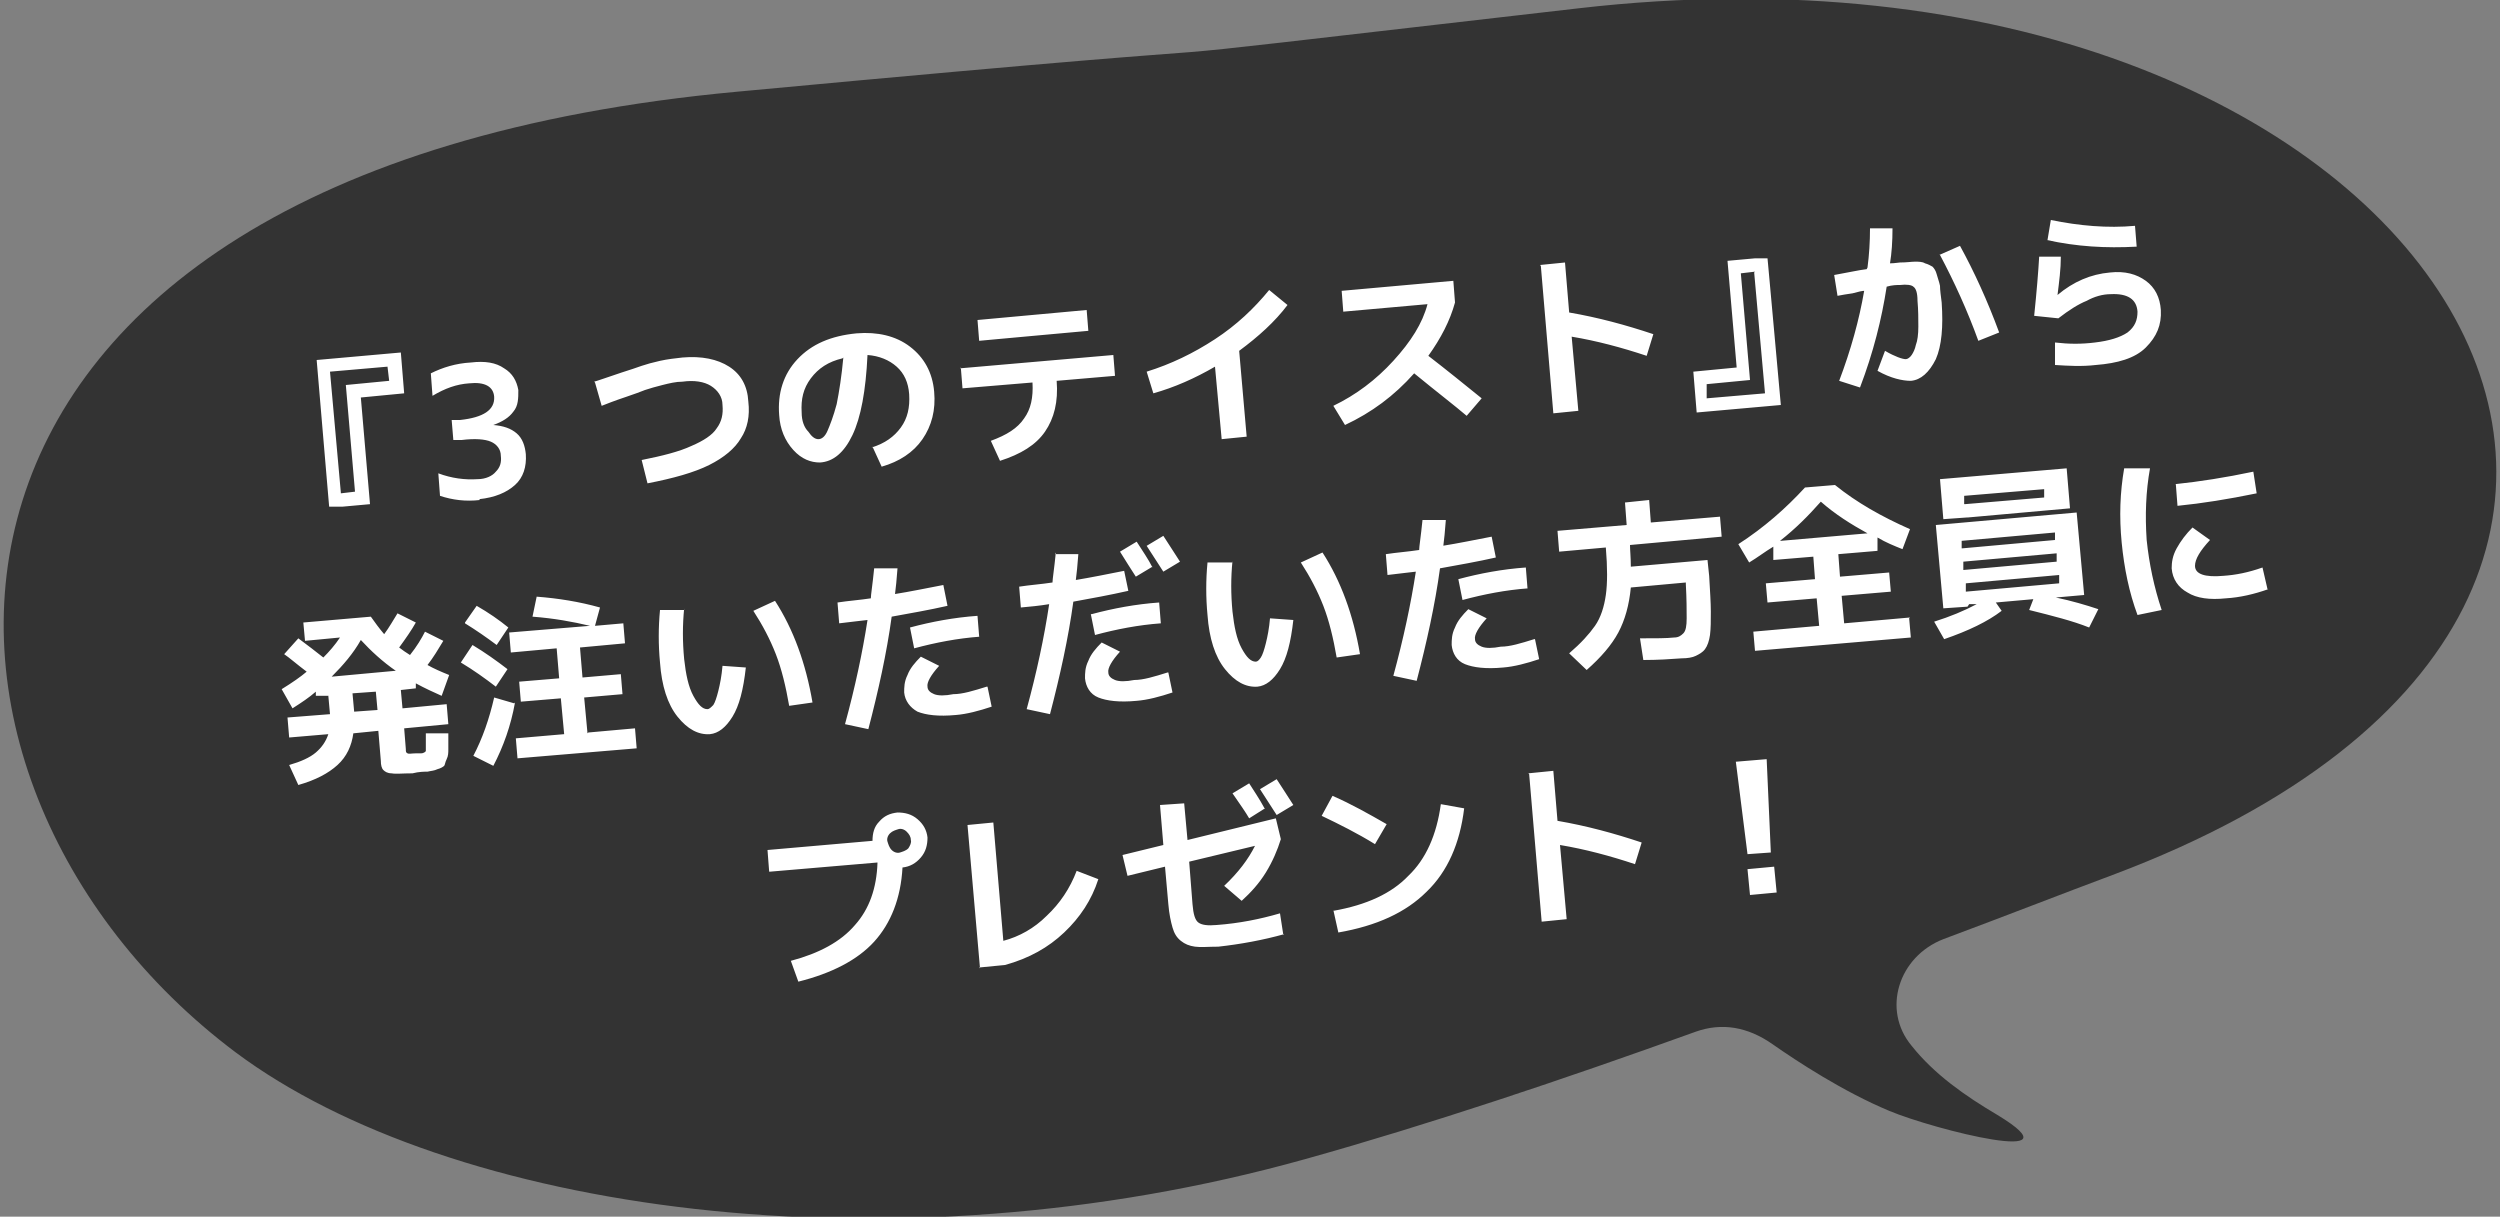
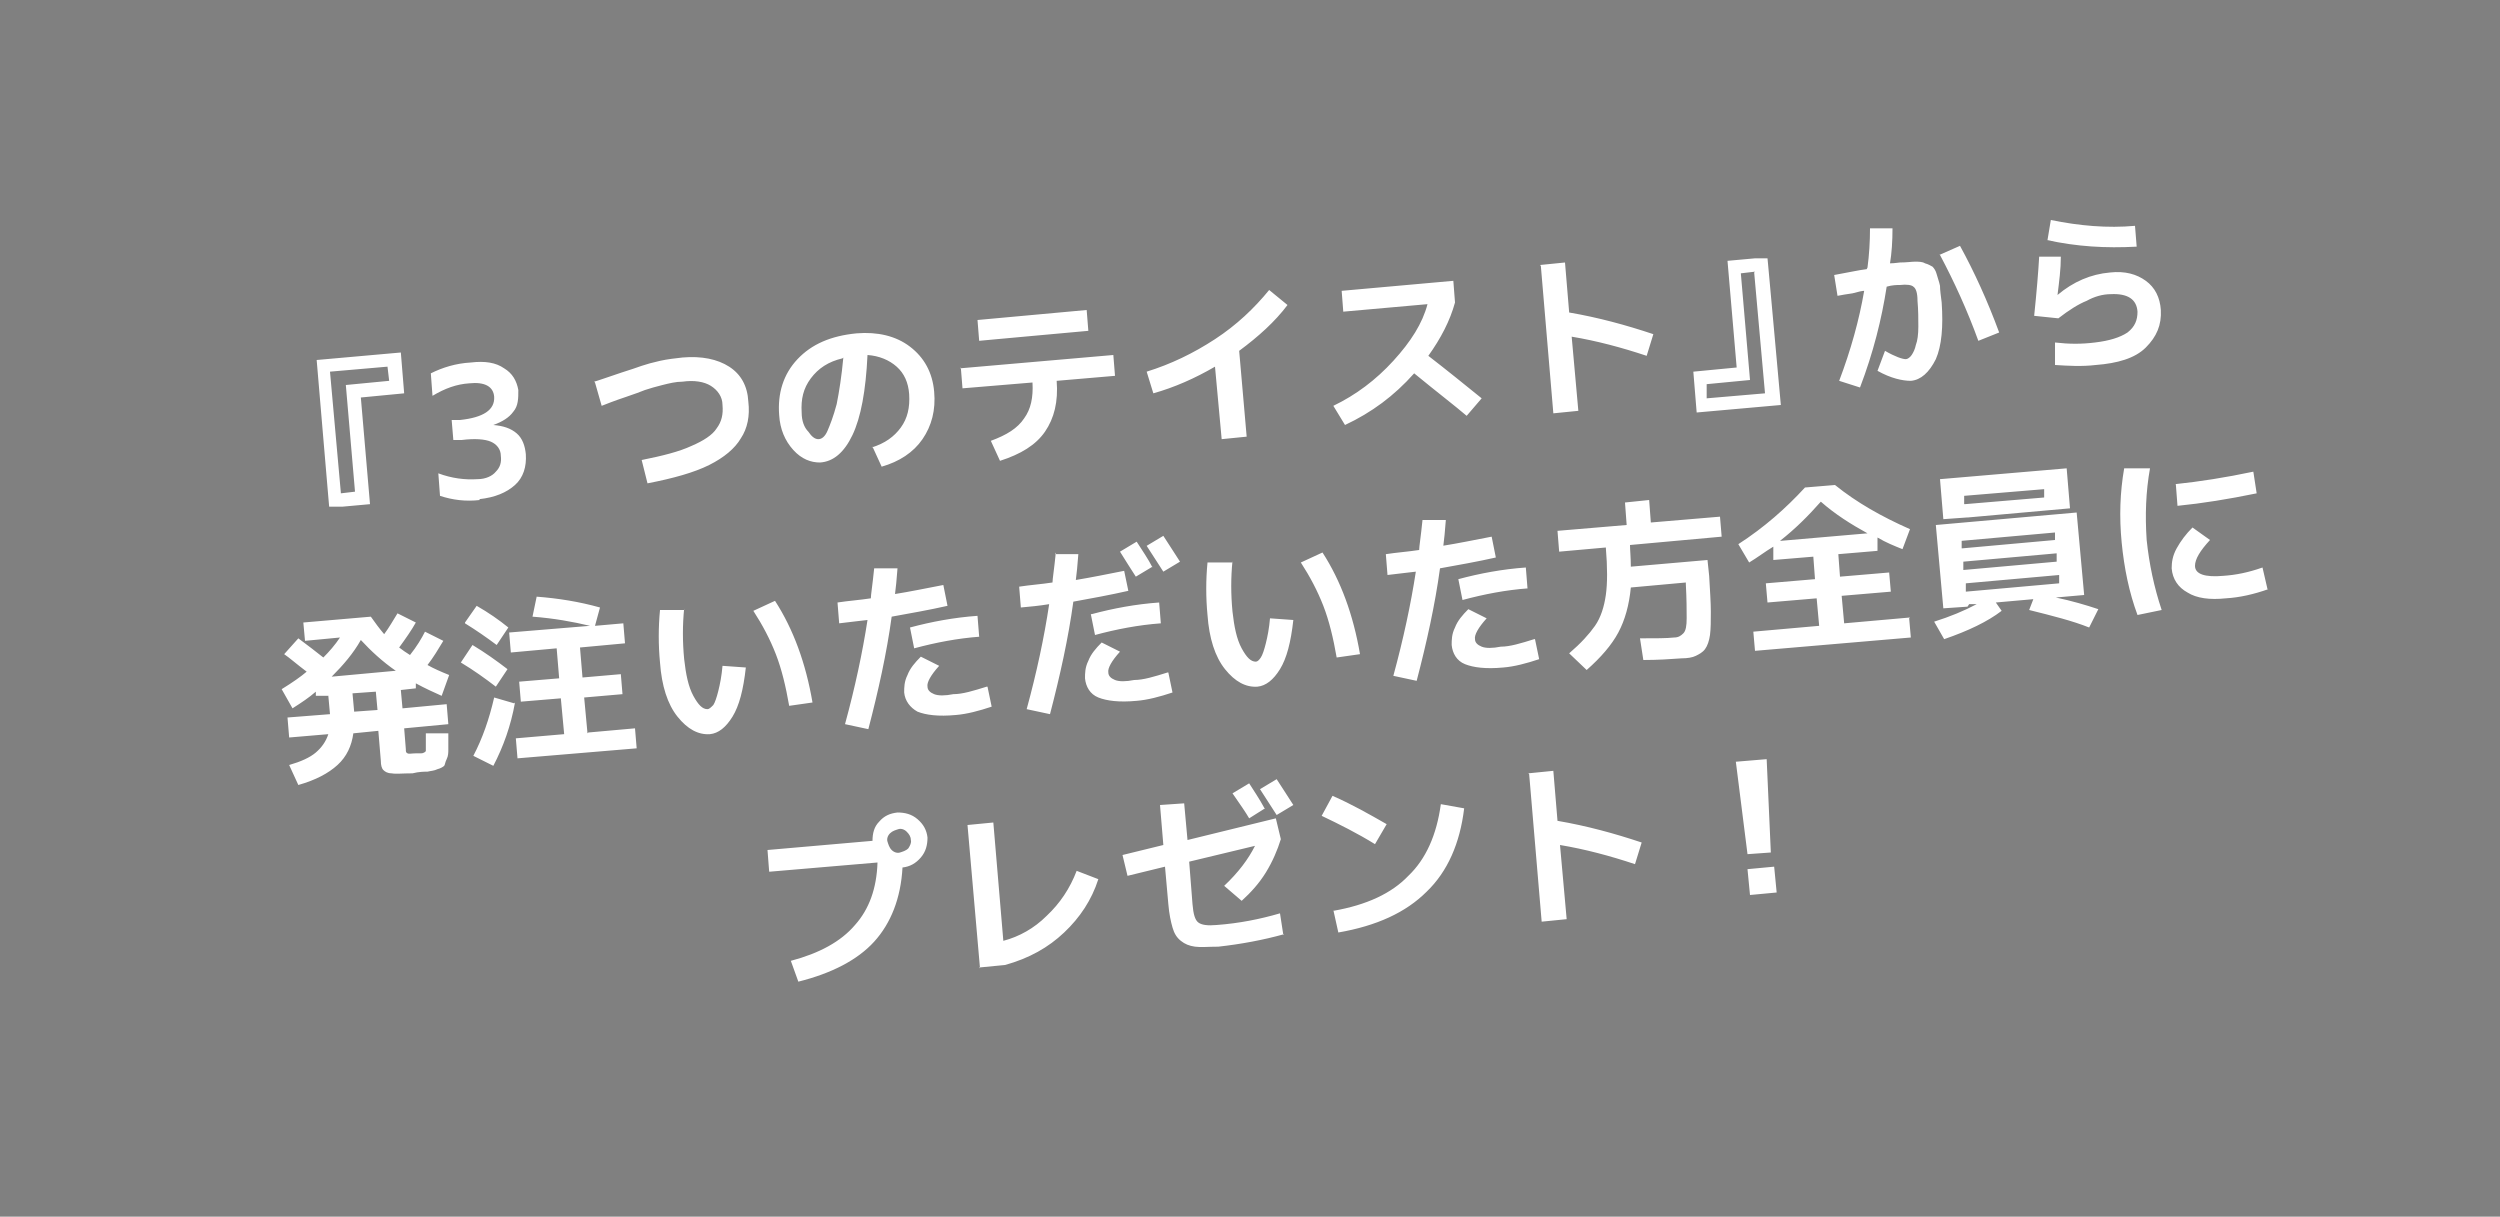
<svg xmlns="http://www.w3.org/2000/svg" viewBox="0 0 300 146">
  <rect x="0" y="0" width="300" height="146" fill="#808080" stroke="none" />
-   <path d="M189.4 1c-75.7 8.7-15.2 2-100.9 10-104.9 9.7-103.8 82.6-60.2 115.3 25.6 19.1 78.6 26.7 128.3 12.8 14.7-4.1 31.1-9.6 46.9-15.3 3.1-1.1 6.2-.6 9.2 1.5 3 2.1 8.5 5.7 14 8s23.2 6.7 13 .5c-3.9-2.3-7.6-4.9-10.3-8.3-3.6-4.3-1.6-10.7 3.8-12.8 7.5-2.8 14.4-5.5 20.3-7.7 89.5-33.6 38-115.8-64.1-104z" fill="#333" />
  <path d="M41.1 60.8h-1.6c0 .1-1.5-17.6-1.5-17.6l10.1-.9.4 4.9-5.2.5 1.1 12.8-3.3.3zm-.2-1.6l1.7-.2-1.1-12.8 5.2-.5-.2-1.7-6.9.6 1.3 14.5zm16.7.8c-1.7.2-3.3 0-4.8-.5l-.2-2.7c1.6.6 3.2.8 4.7.7 1 0 1.8-.4 2.2-.9.5-.5.7-1.1.6-1.9 0-.8-.5-1.4-1.2-1.7-.7-.3-1.9-.4-3.5-.2h-1l-.2-2.4h1c2.8-.3 4.2-1.2 4.1-2.8-.1-1.2-1.1-1.8-3-1.6-1.5.1-2.9.6-4.4 1.5l-.2-2.7c1.4-.7 3-1.2 4.8-1.3 1.7-.2 3 0 4 .7 1 .6 1.5 1.5 1.7 2.6 0 1 0 1.9-.6 2.6-.5.7-1.3 1.2-2.4 1.6 1.2.1 2.1.4 2.8 1 .7.6 1 1.5 1.1 2.5.1 1.5-.3 2.8-1.3 3.7s-2.4 1.5-4.3 1.7zm13.7-14.2c.4-.1 1.5-.5 3.3-1.1 1-.3 1.8-.6 2.4-.8.6-.2 1.3-.4 2.2-.6s1.8-.3 2.7-.4c2.3-.2 4.2.2 5.6 1.1 1.4.9 2.2 2.3 2.3 4.2.2 1.7-.1 3.2-.9 4.4-.7 1.2-2 2.3-3.8 3.2-1.8.9-4.3 1.6-7.4 2.2l-.7-2.8c2.5-.5 4.5-1 6-1.7 1.4-.6 2.5-1.3 3-2.1.6-.8.8-1.7.7-2.8 0-1-.6-1.8-1.4-2.3-.8-.5-2-.7-3.4-.5-.8 0-1.6.2-2.4.4s-1.5.4-2.1.6c-.5.2-1.3.5-2.2.8-1.5.5-2.5.9-3 1.1l-.8-2.8zm33.3 7.9c1.6-.5 2.7-1.3 3.5-2.4.8-1.1 1.1-2.4 1-4-.1-1.4-.6-2.5-1.5-3.3s-2.1-1.3-3.5-1.4c-.2 4.3-.8 7.5-1.8 9.6s-2.3 3.2-3.9 3.3c-1.1 0-2.2-.4-3.2-1.5s-1.6-2.5-1.7-4.2c-.2-2.6.5-4.9 2.2-6.7 1.7-1.8 4-2.8 7.1-3.1 2.5-.2 4.7.3 6.4 1.6 1.7 1.3 2.7 3.1 2.9 5.4.2 2.2-.3 4.1-1.4 5.7-1.1 1.6-2.8 2.7-4.9 3.3l-1.1-2.4zM101.1 43c-1.7.4-2.9 1.2-3.8 2.4-.9 1.2-1.2 2.5-1.1 4.1 0 1 .3 1.8.8 2.3.4.6.8.9 1.2.9.4 0 .8-.3 1.1-1s.7-1.7 1.1-3.2c.3-1.5.6-3.4.8-5.6zm14.1 1.2l18.4-1.6.2 2.5-7 .6c.2 2.5-.3 4.5-1.4 6.1s-2.9 2.7-5.4 3.5l-1.1-2.4c1.9-.7 3.2-1.5 4-2.7.8-1.1 1.1-2.5 1-4.3l-8.4.7-.2-2.5zm2.3-3.3l-.2-2.5 13.1-1.2.2 2.5s-13.2 1.2-13.1 1.2zm20.1 3.7c2.9-.9 5.6-2.2 8.2-3.9 2.6-1.7 4.7-3.7 6.5-5.9l2.2 1.8c-1.5 2-3.5 3.8-5.8 5.5l.9 10.3-3 .3-.8-8.7c-2.4 1.4-4.9 2.5-7.4 3.2l-.8-2.6zm23.6-7.1l-.2-2.6 13.4-1.2.2 2.6c-.6 2.2-1.7 4.3-3.2 6.4 2.2 1.7 4.3 3.4 6.4 5.1l-1.8 2.1c-1.4-1.2-3.5-2.8-6.3-5.1-2.4 2.7-5.1 4.7-8.3 6.2l-1.4-2.3c2.7-1.3 5.1-3.1 7.2-5.4s3.5-4.5 4.1-6.8l-10.1.9zm23.6-5.7l3-.3.5 6c3.5.6 6.8 1.5 10.1 2.6l-.8 2.6c-3-1-6-1.8-9-2.3l.8 8.9-3 .3-1.5-17.7zm25.7-.8h1.6c0-.1 1.6 17.6 1.6 17.6l-10.1.9-.4-4.9 5.2-.5-1.1-12.8 3.3-.3zm.1 1.6l-1.7.2 1.1 12.8-5.2.5v1.7c.1 0 7-.6 7-.6l-1.3-14.5zm13.5-.5c.2-1.5.3-3.1.3-4.7h2.7c0 1.6-.1 3-.3 4.2.6 0 1-.1 1.2-.1.8 0 1.4-.1 1.8-.1.4 0 .9 0 1.2.2.4.1.7.3.9.4.2.2.4.5.5.9s.3.9.4 1.4c0 .5.1 1.2.2 2 .2 2.9 0 5.2-.7 6.8-.8 1.6-1.8 2.5-3 2.6-1 0-2.4-.3-4-1.2l.9-2.4c1.2.7 2.1 1 2.5 1 .2 0 .5-.2.7-.5.2-.3.4-.7.5-1.2.2-.5.3-1.3.3-2.2 0-.9 0-2-.1-3.1 0-1-.2-1.5-.5-1.7-.2-.2-.8-.3-1.6-.2-.4 0-.9 0-1.6.2-.6 3.9-1.6 7.9-3.2 12.1l-2.5-.8c1.4-3.7 2.4-7.3 3-10.8-.2 0-.7.1-1.4.3-.7.1-1.3.2-1.8.3l-.4-2.5c1.7-.3 3-.6 3.9-.7zm8.6-1.5l2.5-1.1c1.7 3.1 3.3 6.6 4.7 10.4l-2.5 1c-1.3-3.6-2.9-7.1-4.6-10.3zm11.8.2h2.8c0 1.5-.2 3-.4 4.6 1.9-1.6 4-2.5 6.3-2.7 1.8-.2 3.2.2 4.3 1 1.1.8 1.7 2 1.8 3.5.1 1.8-.5 3.2-1.8 4.5s-3.4 1.9-6 2.1c-1.7.2-3.3.1-4.9 0v-2.7c1.7.2 3.2.2 4.8 0 1.7-.2 3-.6 3.9-1.2.9-.7 1.2-1.5 1.2-2.5-.1-1.5-1.2-2.2-3.2-2.1-1 0-2 .3-2.9.8-1 .4-2.1 1.1-3.4 2.1l-2.9-.3c.3-2.9.5-5.3.6-7.1zm1.2-2l.4-2.4c3.4.7 6.8 1 10.1.7l.2 2.5c-3.7.2-7.2 0-10.8-.8zM39.5 83.5h-1.6V83c-.8.7-1.7 1.3-2.8 2l-1.3-2.3c1.3-.8 2.3-1.5 3-2.1-1.2-.9-2.1-1.7-2.7-2.1l1.7-1.9c1.1.8 2.1 1.6 3 2.3.7-.7 1.4-1.5 2-2.4l-4.2.4-.2-2.2 8.1-.7c.5.7 1 1.4 1.6 2.1.6-.8 1.1-1.7 1.6-2.5l2.2 1.1c-.5.9-1.2 1.9-2 3 .4.3.8.6 1.3.9.8-1 1.4-2 1.8-2.8l2.2 1.1c-.6 1-1.2 2-1.9 2.9.7.4 1.6.8 2.6 1.2l-.9 2.5c-.9-.4-2-.9-3.1-1.5v.6l-1.8.2.2 2.2 5.3-.5.2 2.4-5.3.5.2 2.5c0 .3 0 .4.2.5s.5 0 1 0h.6c.1 0 .2 0 .4-.1s.2-.2.2-.2V88h2.7v1.9c0 .4 0 .8-.2 1.2s-.2.7-.3.8c-.1.1-.4.3-.8.4-.4.2-.8.2-1.2.3-.4 0-1 0-1.8.2-1.2 0-2 .1-2.5 0-.5 0-.8-.2-1-.4-.2-.2-.3-.6-.3-1.1l-.3-3.6-3 .3c-.2 1.5-.8 2.8-1.9 3.8-1.1 1-2.6 1.8-4.7 2.4l-1.1-2.4c1.4-.4 2.5-.9 3.2-1.5.7-.6 1.2-1.3 1.5-2.2l-4.7.4-.2-2.4 5.1-.4-.2-2.2zm8-3c-1.6-1.1-3-2.4-4.2-3.7-.9 1.6-2.1 3-3.5 4.4l7.6-.7zm-5 4.9l2.8-.2-.2-2.2-2.8.2.2 2.2zm17-3c-1.3-1-2.7-2-4.2-2.9l1.4-2.1c1.5.9 2.9 1.9 4.2 2.9l-1.4 2.1zm-3.7-7.7l1.4-2c1.4.8 2.7 1.7 3.8 2.6l-1.4 2.1c-1.2-.9-2.5-1.8-3.8-2.6zm6 9.6c-.5 2.8-1.4 5.3-2.6 7.6l-2.4-1.2c1.1-2.1 1.9-4.4 2.5-7l2.4.7zm8.8 3.6l5.6-.5.2 2.4L62.1 91l-.2-2.4 5.8-.5-.4-4.3-4.8.4-.2-2.4 4.8-.4-.3-3.6-5.5.5-.2-2.4 9.7-.8c-2.1-.5-4.3-.9-6.9-1.1l.5-2.4c2.6.2 5.1.6 7.6 1.3l-.6 2.2 3.4-.3.2 2.4-5.4.5.3 3.6 4.6-.4.2 2.4-4.6.4.4 4.3zM82.1 73c-.2 2-.2 4 0 6.1.2 1.8.5 3.3 1.1 4.4.6 1.1 1.1 1.6 1.7 1.6.2 0 .4-.2.7-.5.2-.3.4-.9.6-1.7.2-.8.4-1.8.5-3l2.8.2c-.3 2.7-.8 4.6-1.6 5.9s-1.7 2-2.7 2.1c-1.4.1-2.7-.6-3.9-2.1s-1.9-3.7-2.1-6.5c-.2-2.1-.2-4.2 0-6.3h2.9zm8.3.3l2.6-1.2c2.2 3.4 3.7 7.5 4.5 12.2l-2.8.4c-.4-2.3-.9-4.4-1.6-6.2s-1.6-3.5-2.7-5.2zm16.9-2c1.9-.3 3.8-.7 5.9-1.1l.5 2.5c-2.2.5-4.5.9-6.7 1.3-.6 4.4-1.6 8.9-2.8 13.5l-2.8-.6c1.2-4.4 2.1-8.6 2.7-12.5-.7.1-1.9.2-3.4.4l-.2-2.5c1.3-.2 2.7-.3 4-.5 0-.4.2-1.6.4-3.6h2.8c-.1 1.3-.2 2.4-.3 3.1zm11.2 11.1l.5 2.4c-1.5.5-3 .9-4.3 1-2.1.2-3.6 0-4.6-.4-.9-.5-1.5-1.3-1.6-2.3 0-.6 0-1.3.4-2.1.3-.8.9-1.5 1.6-2.2l2.2 1.1c-1 1.1-1.5 2-1.4 2.5 0 .4.3.7.8.9.5.2 1.3.2 2.3 0 1.1 0 2.4-.4 4-.9zm-.9-6c-2.7.2-5.3.7-7.9 1.4l-.5-2.5c2.6-.7 5.3-1.2 8.1-1.4l.2 2.5zm9-9.9h2.8c-.1 1.3-.2 2.4-.3 3.1 1.8-.3 3.8-.7 5.8-1.1l.5 2.4c-2.2.5-4.4.9-6.6 1.3-.6 4.4-1.6 8.9-2.8 13.5l-2.8-.6c1.2-4.4 2.1-8.6 2.7-12.6-1.2.2-2.3.3-3.4.4l-.2-2.5c1.3-.2 2.7-.3 4-.5 0-.4.2-1.6.4-3.6zm13.6 14.2l.5 2.4c-1.5.5-3 .9-4.3 1-2.1.2-3.6 0-4.6-.4s-1.5-1.3-1.6-2.3c0-.6 0-1.3.4-2.1.3-.8.9-1.5 1.6-2.2l2.2 1.1c-1 1.1-1.5 2-1.4 2.5 0 .4.3.7.8.9.5.2 1.3.2 2.3 0 1.1 0 2.4-.4 4-.9zm-9.2-7c2.6-.7 5.3-1.2 8.1-1.4l.2 2.5c-2.7.2-5.3.7-7.9 1.4l-.5-2.5zm7.3-5.7l-2 1.2c-.6-.9-1.2-1.9-1.9-3l2-1.2c.7 1.1 1.4 2.1 1.9 3.1zm3.3-.6l-2 1.2c-.9-1.4-1.6-2.5-2-3.1l2-1.2c.8 1.2 1.4 2.2 2 3.1zm6.3-.1c-.2 2-.2 4 0 6.1.2 1.8.5 3.3 1.1 4.4.6 1.1 1.1 1.6 1.7 1.6.2 0 .4-.2.6-.5.2-.3.4-.9.6-1.7.2-.8.4-1.8.5-3l2.8.2c-.3 2.7-.8 4.6-1.6 5.9s-1.7 2-2.7 2.1c-1.4.1-2.7-.6-3.9-2.1s-1.9-3.7-2.1-6.5c-.2-2.1-.2-4.2 0-6.3h3zm8.2.2l2.6-1.2c2.2 3.4 3.7 7.5 4.5 12.2l-2.8.4c-.4-2.3-.9-4.4-1.6-6.2-.7-1.8-1.6-3.5-2.7-5.2zm17-2c1.9-.3 3.8-.7 5.9-1.1l.5 2.5c-2.2.5-4.5.9-6.7 1.3-.6 4.4-1.6 8.9-2.8 13.5l-2.8-.6c1.2-4.4 2.1-8.6 2.7-12.5-.7.1-1.9.2-3.4.4l-.2-2.5c1.3-.2 2.7-.3 4-.5 0-.4.2-1.6.4-3.6h2.8c-.1 1.3-.2 2.4-.3 3.1zm11.1 11.2l.5 2.4c-1.5.5-3 .9-4.3 1-2.1.2-3.6 0-4.6-.4s-1.5-1.3-1.6-2.3c0-.6 0-1.3.4-2.1.3-.8.9-1.5 1.6-2.2l2.2 1.1c-1 1.1-1.5 2-1.4 2.5 0 .4.3.7.8.9s1.3.2 2.3 0c1.1 0 2.4-.4 4-.9zm-.8-6.1c-2.7.2-5.3.7-7.9 1.4l-.5-2.5c2.6-.7 5.3-1.2 8.1-1.4l.2 2.5zm13.8 8.6l-.4-2.6c1.9 0 3.2 0 4.1-.1.5 0 .8-.2 1.1-.5s.4-.9.4-1.8 0-2.3-.1-4.1v-.2l-6.6.6c-.2 2.1-.7 3.9-1.5 5.4-.8 1.5-2.1 3-3.8 4.5l-2.1-2c1.4-1.2 2.4-2.3 3.1-3.3.7-1 1.1-2.3 1.3-3.7.2-1.4.2-3.3 0-5.7l-5.6.5-.2-2.5 8.3-.7-.2-2.7 2.9-.3.2 2.7 8.3-.7.2 2.4-11 1c0 .6.1 1.5.1 2.6l9.2-.8.2 1.9c.1 1.8.2 3.2.2 4.3 0 1.1 0 2-.1 2.8-.1.7-.3 1.3-.6 1.7-.3.4-.7.6-1.1.8s-1 .3-1.7.3c-1.3.1-2.9.2-4.6.2zm31.9-5l.2 2.3-18.7 1.6-.2-2.3 7.9-.7-.3-3.3-5.9.5-.2-2.3 5.9-.5-.2-2.7-4.8.4v-1.6c-1 .6-1.9 1.3-2.9 1.9l-1.3-2.2c3.1-2 5.7-4.3 8-6.8l3.6-.3c2.6 2.1 5.6 3.8 9 5.3l-.9 2.4c-1-.4-2-.8-3-1.4v1.6c.1 0-4.7.4-4.7.4l.2 2.7 5.9-.5.2 2.3-5.9.5.3 3.3 7.9-.7zm-15.4-9.3l10.4-.9c-2-1.1-3.9-2.3-5.6-3.8-1.5 1.7-3.1 3.3-4.9 4.7zm22.4 7.9l-2.9.2-.9-10 16.9-1.5.9 9.9-3.4.3c1.9.4 3.6.9 5.1 1.4l-1.1 2.2c-2-.8-4.4-1.4-7.2-2.1l.5-1.3-4.5.4.7 1c-1.7 1.3-4 2.4-6.9 3.4l-1.2-2.1c1.9-.6 3.6-1.3 5.1-2.1h-.9zm-.1-10.7l-2.8.2-.4-4.8 15.2-1.3.4 4.8-12.3 1.1zm-.5 3.7l11.1-1v-.9l-11.2 1v.9zm.1 1.6v1l11.2-1v-1l-11.2 1zm.2-6.9l9.5-.8v-1l-9.6.8v1zm.1 9.5v1l11.2-1v-1l-11.2 1zM258 56.2c-.5 2.8-.6 5.6-.4 8.6.3 2.9.9 5.7 1.8 8.4l-2.9.6c-1-2.7-1.6-5.6-1.9-8.7-.3-3.1-.2-6 .3-8.9h2.9zm14.2 14.5c-1.7.6-3.4 1-5.1 1.1-1.9.2-3.5 0-4.6-.7-1.1-.6-1.8-1.6-1.9-2.9 0-.7.1-1.5.6-2.4.5-.9 1.1-1.7 1.9-2.5l2.1 1.5c-1.2 1.3-1.8 2.3-1.8 3.1 0 1 1.2 1.4 3.4 1.2 1.5-.1 3-.4 4.7-1l.6 2.6zM261 58.1c2.9-.3 6.1-.8 9.4-1.5l.4 2.6c-3.4.7-6.5 1.2-9.5 1.5l-.2-2.6zM92.3 104.6l-.2-2.6 12.6-1.1c0-.9.2-1.7.8-2.3.6-.7 1.3-1 2.2-1.1.9 0 1.7.2 2.4.8.7.6 1.1 1.3 1.2 2.2 0 .9-.2 1.7-.8 2.4-.6.7-1.3 1.1-2.2 1.2-.2 3.7-1.4 6.7-3.4 8.9s-5.1 3.8-9.1 4.8l-.9-2.5c3.4-.9 6-2.3 7.7-4.3 1.7-1.9 2.6-4.4 2.7-7.5l-12.9 1.1zm16.7-2.8c.2-.3.4-.7.3-1 0-.4-.2-.7-.5-1s-.7-.4-1-.3-.7.2-1 .5-.4.7-.3 1 .2.7.5 1 .7.4 1 .3.7-.2 1-.5zm8.6 14.4L116.1 99l3.1-.3 1.2 14.2c1.9-.5 3.7-1.5 5.2-3 1.6-1.5 2.8-3.3 3.6-5.4l2.6 1c-.8 2.5-2.2 4.6-4.1 6.4-1.9 1.8-4.2 3.1-7.1 3.9l-3.1.3zm36.5-4.1c-2.5.7-5.2 1.2-7.9 1.5-1.2 0-2.1.1-2.8 0s-1.2-.3-1.7-.7-.8-.9-1-1.6c-.2-.7-.4-1.6-.5-2.8l-.4-4.5-4.5 1.1-.6-2.5 4.9-1.2-.4-4.8 2.9-.2.4 4.4 10.6-2.6.6 2.5c-.4 1.3-1 2.7-1.8 4-.8 1.3-1.8 2.4-2.9 3.4l-2.1-1.8c1.7-1.6 2.9-3.2 3.7-4.8l-7.9 1.9.4 5.1c.1 1.2.3 1.9.7 2.2s1.1.4 2.2.3c2.7-.2 5.2-.7 7.6-1.4l.4 2.6zM151.8 97l-1.9 1.2c-.4-.7-1.1-1.7-2-3l2-1.2c.5.8 1.2 1.8 1.9 3.1zm3.4-.4l-2 1.2c-.9-1.4-1.6-2.5-2-3.1l2-1.2c.8 1.2 1.4 2.2 2 3.1zm3.4 1.3l1.3-2.4c2.3 1 4.4 2.2 6.5 3.4l-1.4 2.4c-2.1-1.3-4.3-2.4-6.4-3.4zm1.4 11.4c4-.7 7-2.1 9-4.2 2.1-2 3.4-4.9 3.9-8.6l2.8.5c-.5 4.2-2 7.6-4.5 10-2.5 2.5-6 4.1-10.6 4.9l-.6-2.7zm23.4-16.5l3-.3.5 6c3.5.6 6.8 1.5 10.1 2.6l-.8 2.6c-3-1-6-1.8-9-2.3l.8 8.9-3 .3-1.5-17.7zm25-1.4l3.6-.3.5 11.2-2.8.2-1.4-11.1zm1.6 16l-.3-3.1 3.2-.3.3 3.1-3.2.3z" fill="#fff" />
</svg>